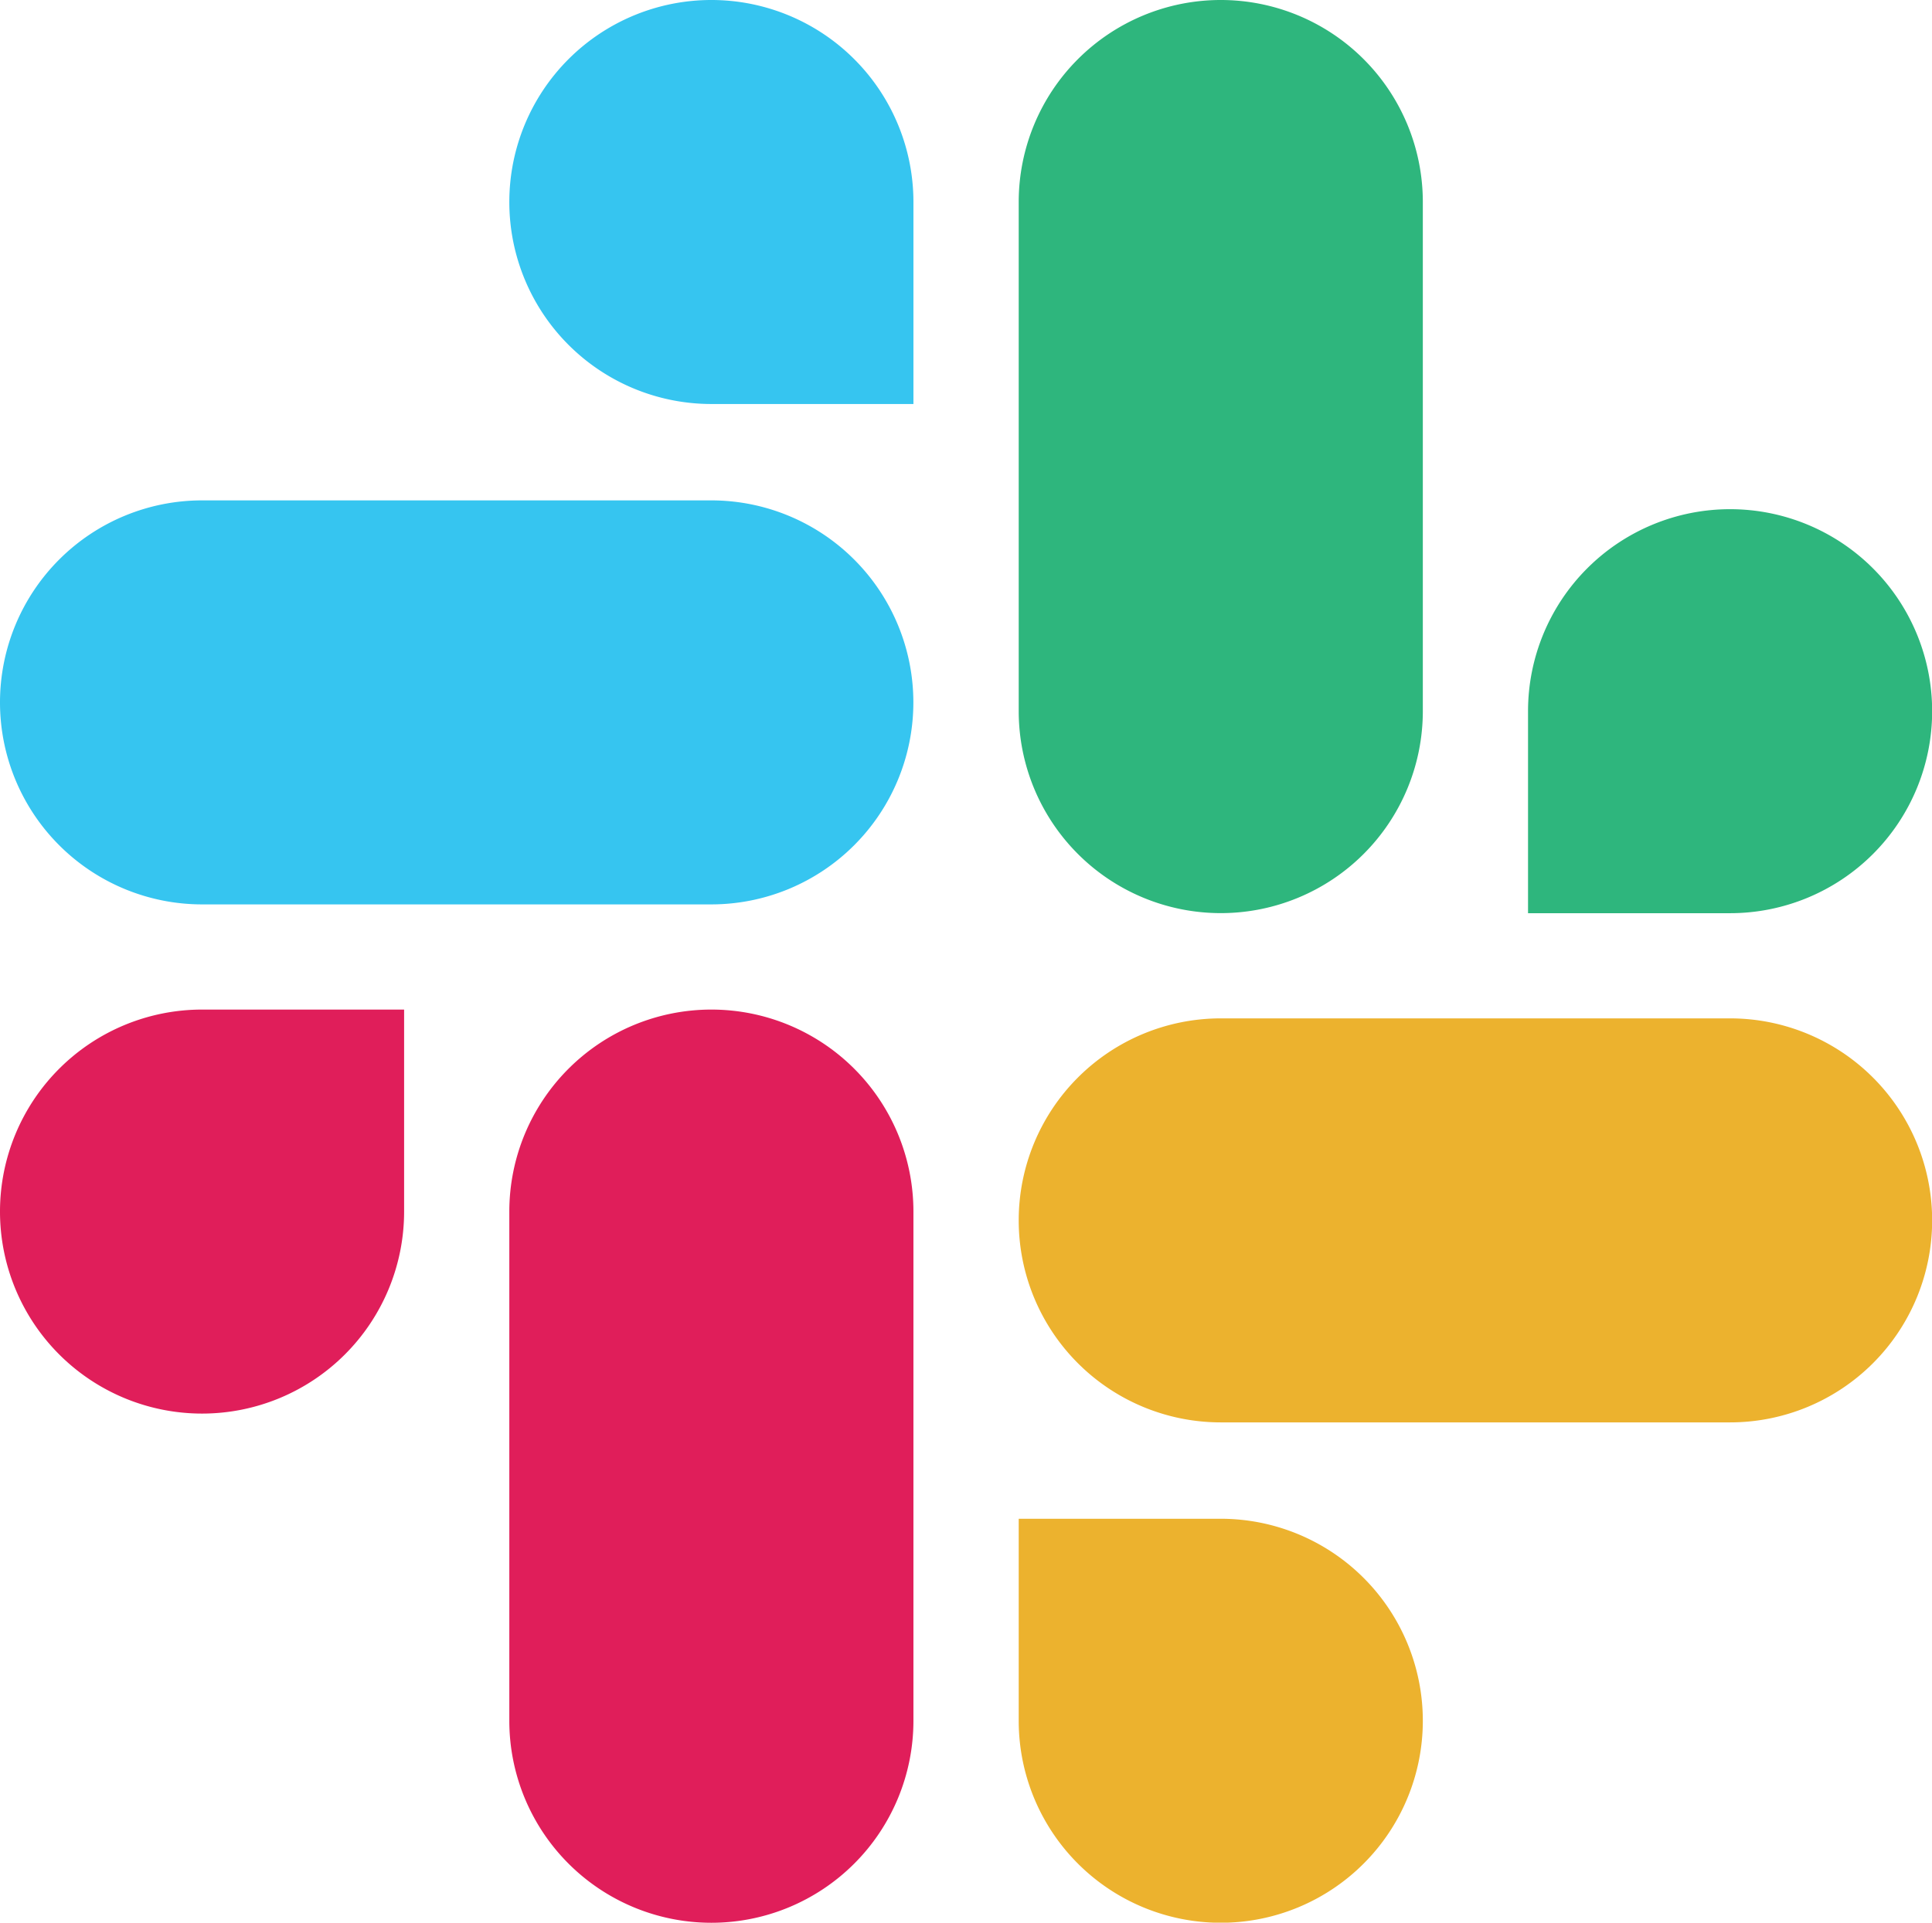
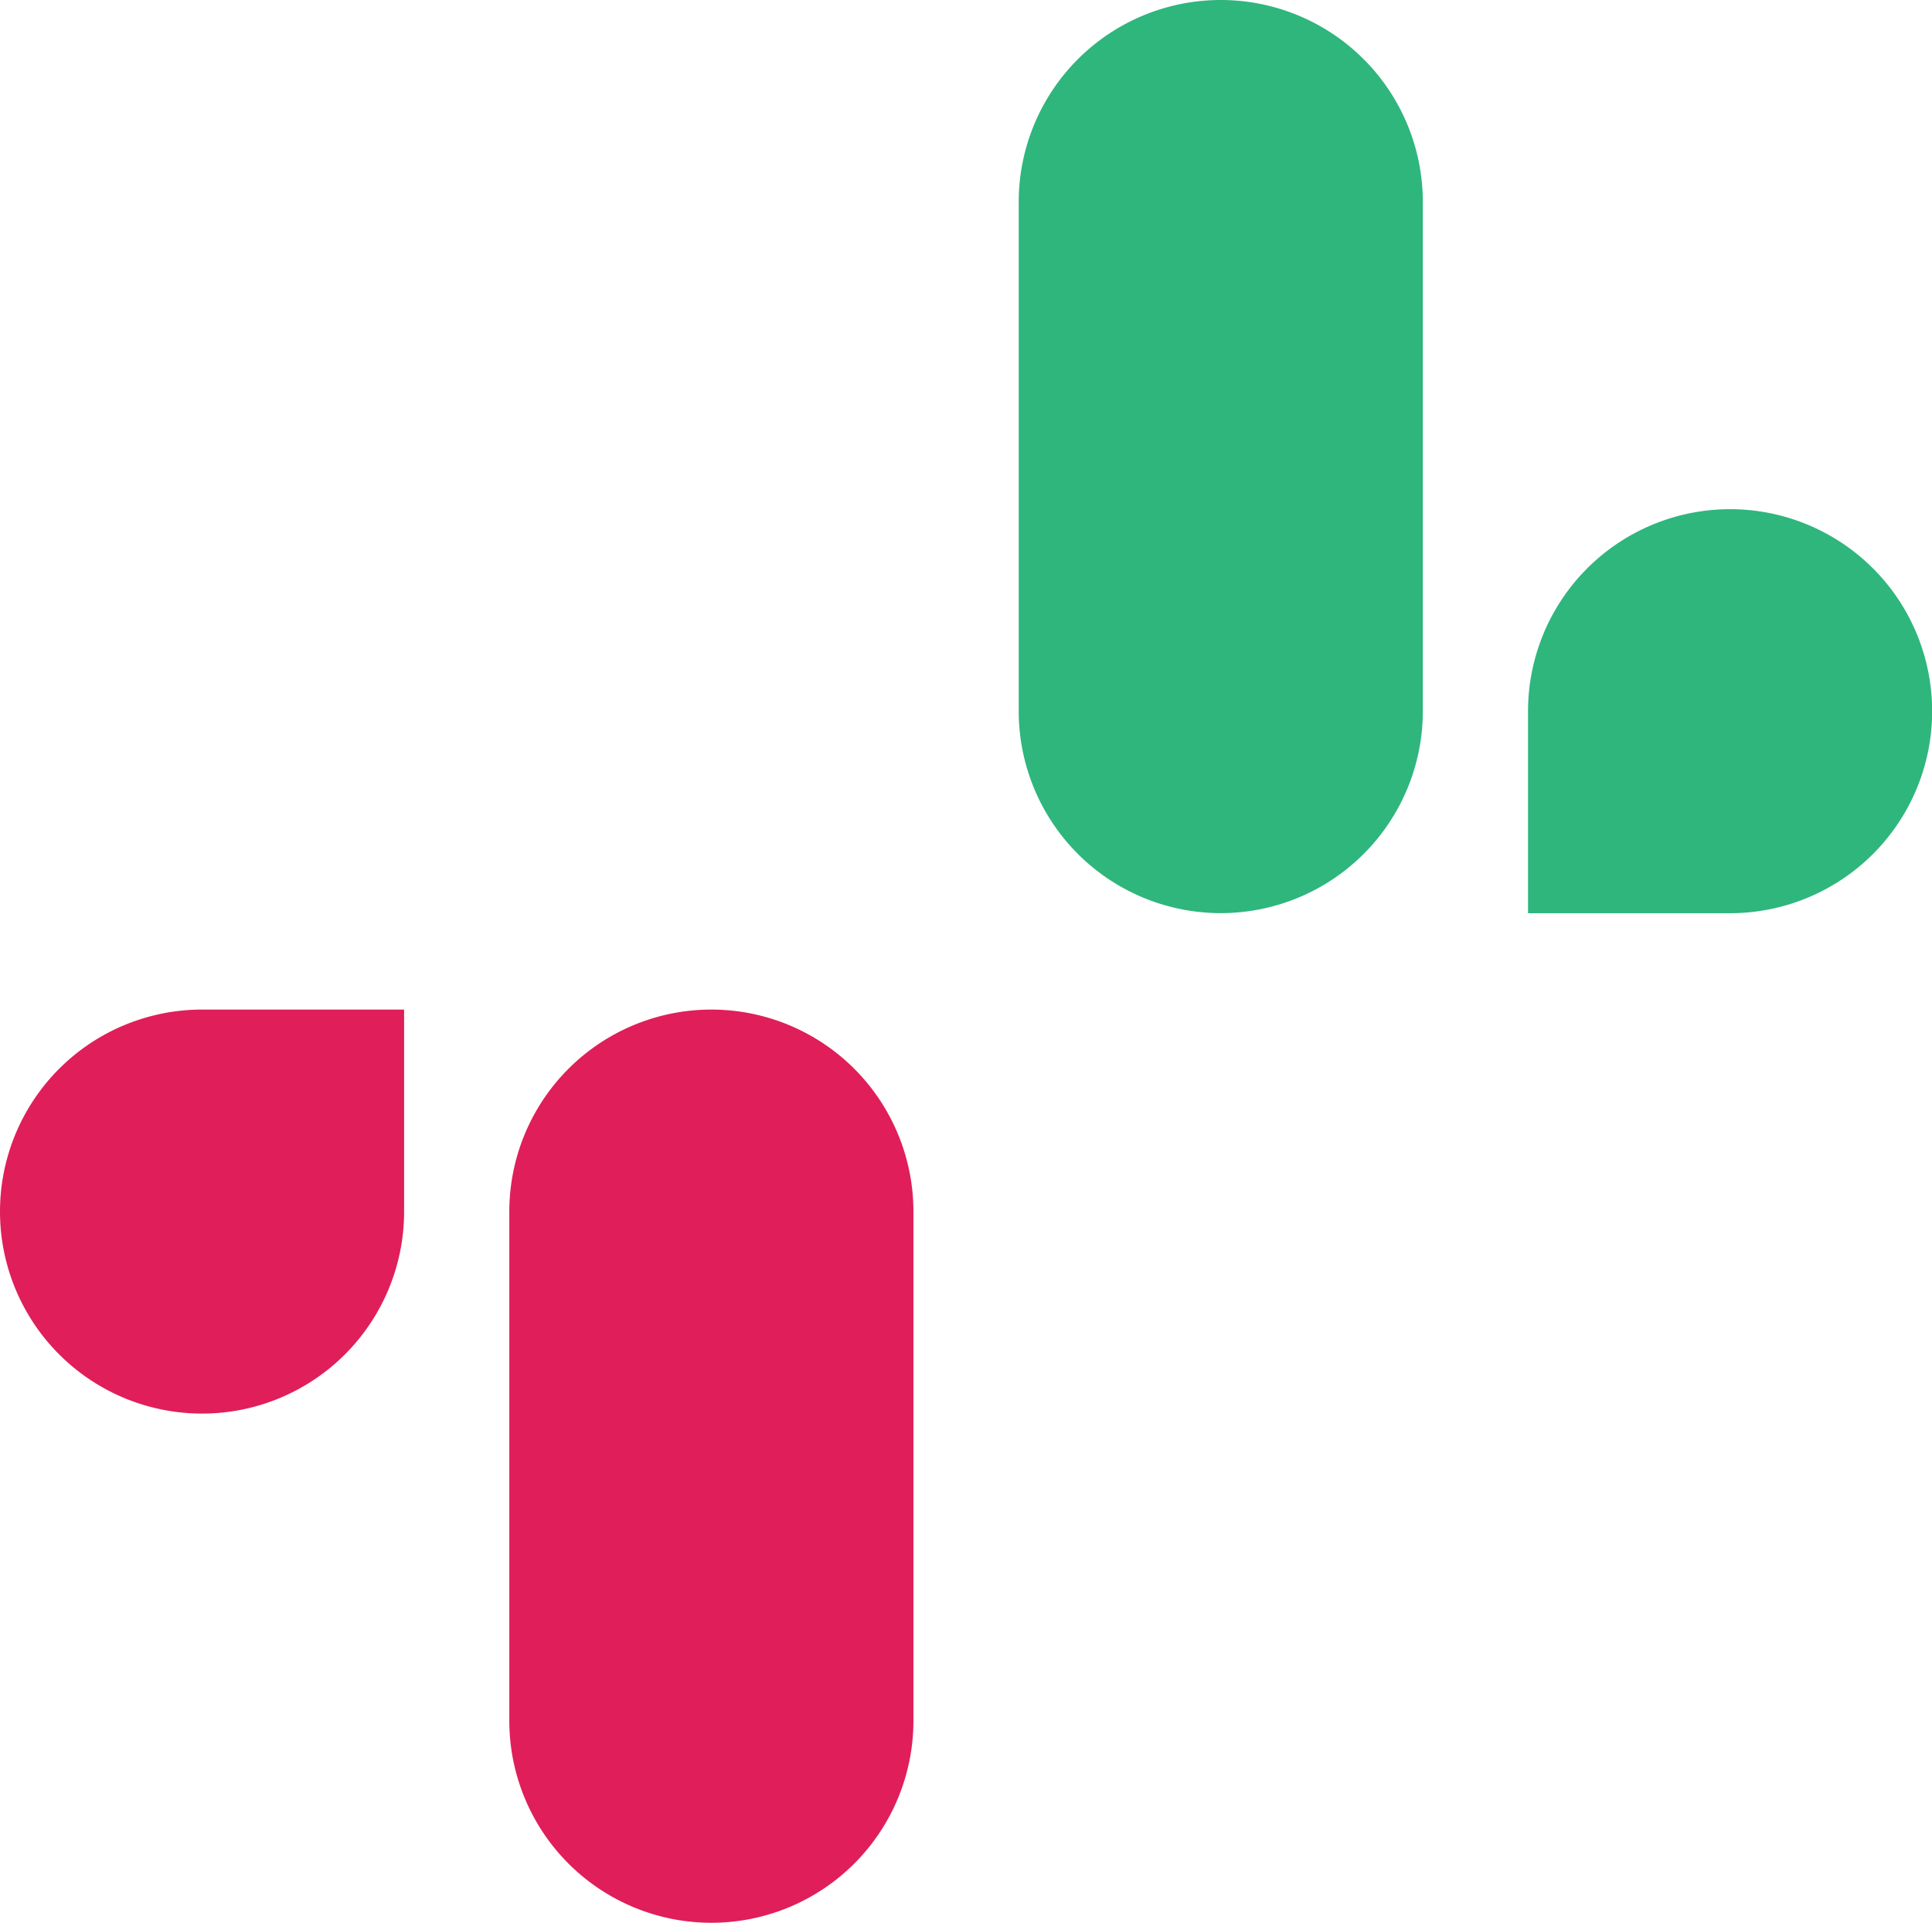
<svg xmlns="http://www.w3.org/2000/svg" width="26.773" height="26.65">
  <g fill="#e01e5a">
    <path d="M5.6 16.794a2.8 2.8 0 1 1-2.8-2.8h2.8zM7.058 16.794a2.8 2.8 0 0 1 5.6 0v7.058a2.8 2.8 0 0 1-5.6 0z" />
  </g>
  <g fill="#36c5f0">
-     <path d="M9.858 5.6a2.8 2.8 0 1 1 2.8-2.8v2.8zM9.857 6.936a2.8 2.8 0 1 1 0 5.6H2.8a2.8 2.8 0 1 1 0-5.6z" />
-   </g>
+     </g>
  <g fill="#2eb67d">
    <path d="M21.175 9.858a2.8 2.8 0 1 1 2.8 2.8h-2.8zM19.717 9.857a2.8 2.8 0 0 1-5.6 0V2.8a2.8 2.8 0 0 1 5.6 0z" />
  </g>
  <g fill="#ecb22e">
-     <path d="M16.917 21.052a2.8 2.8 0 1 1-2.8 2.8v-2.8zM16.917 19.716a2.8 2.8 0 1 1 0-5.6h7.058a2.8 2.8 0 1 1 0 5.6z" />
-   </g>
+     </g>
</svg>